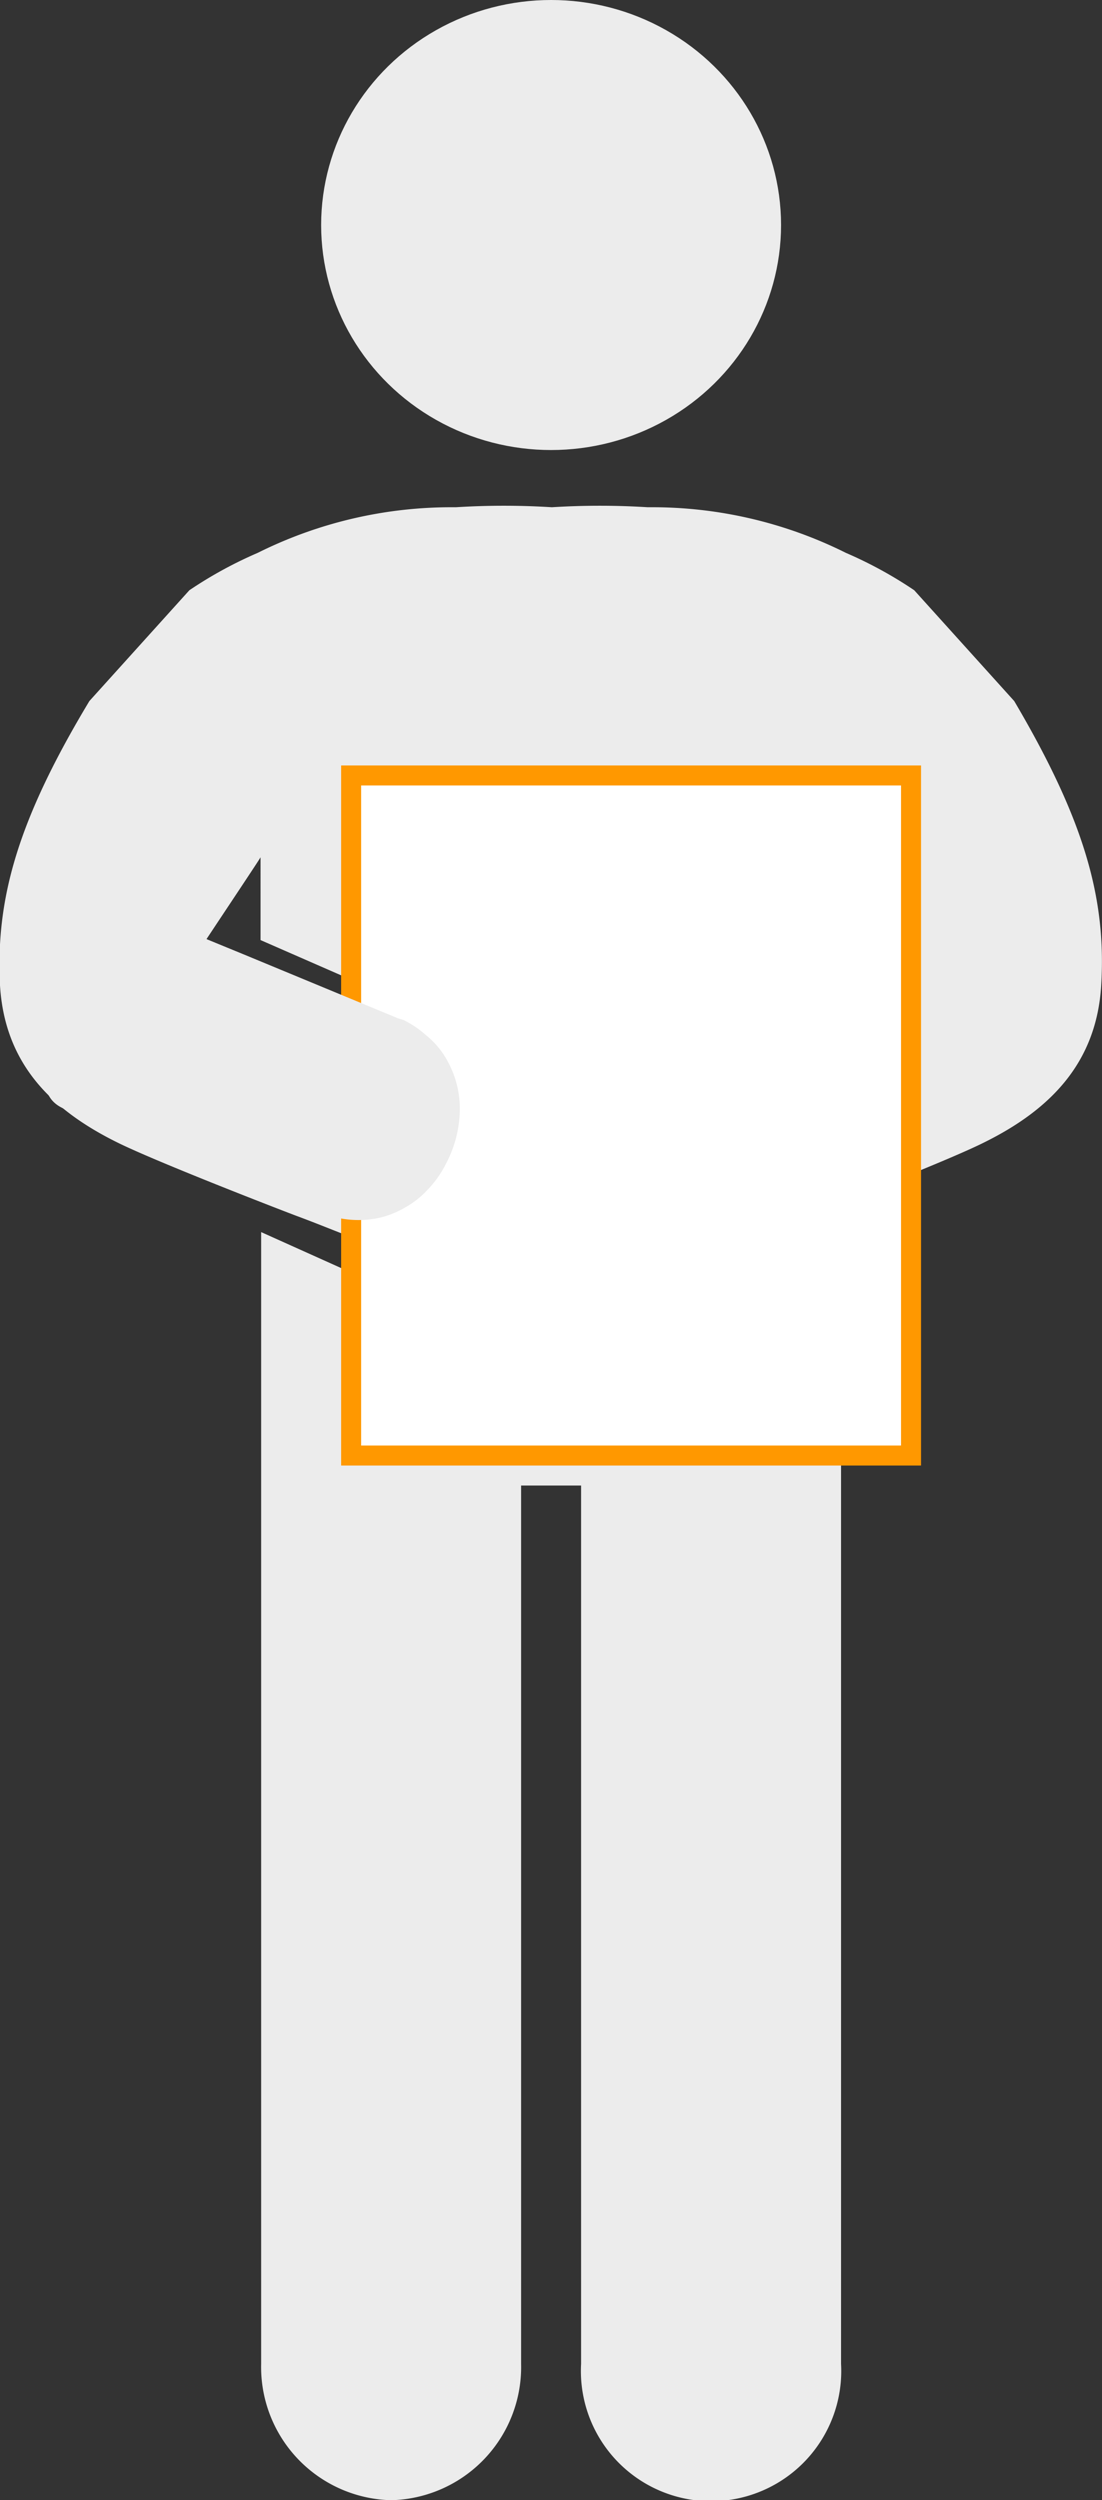
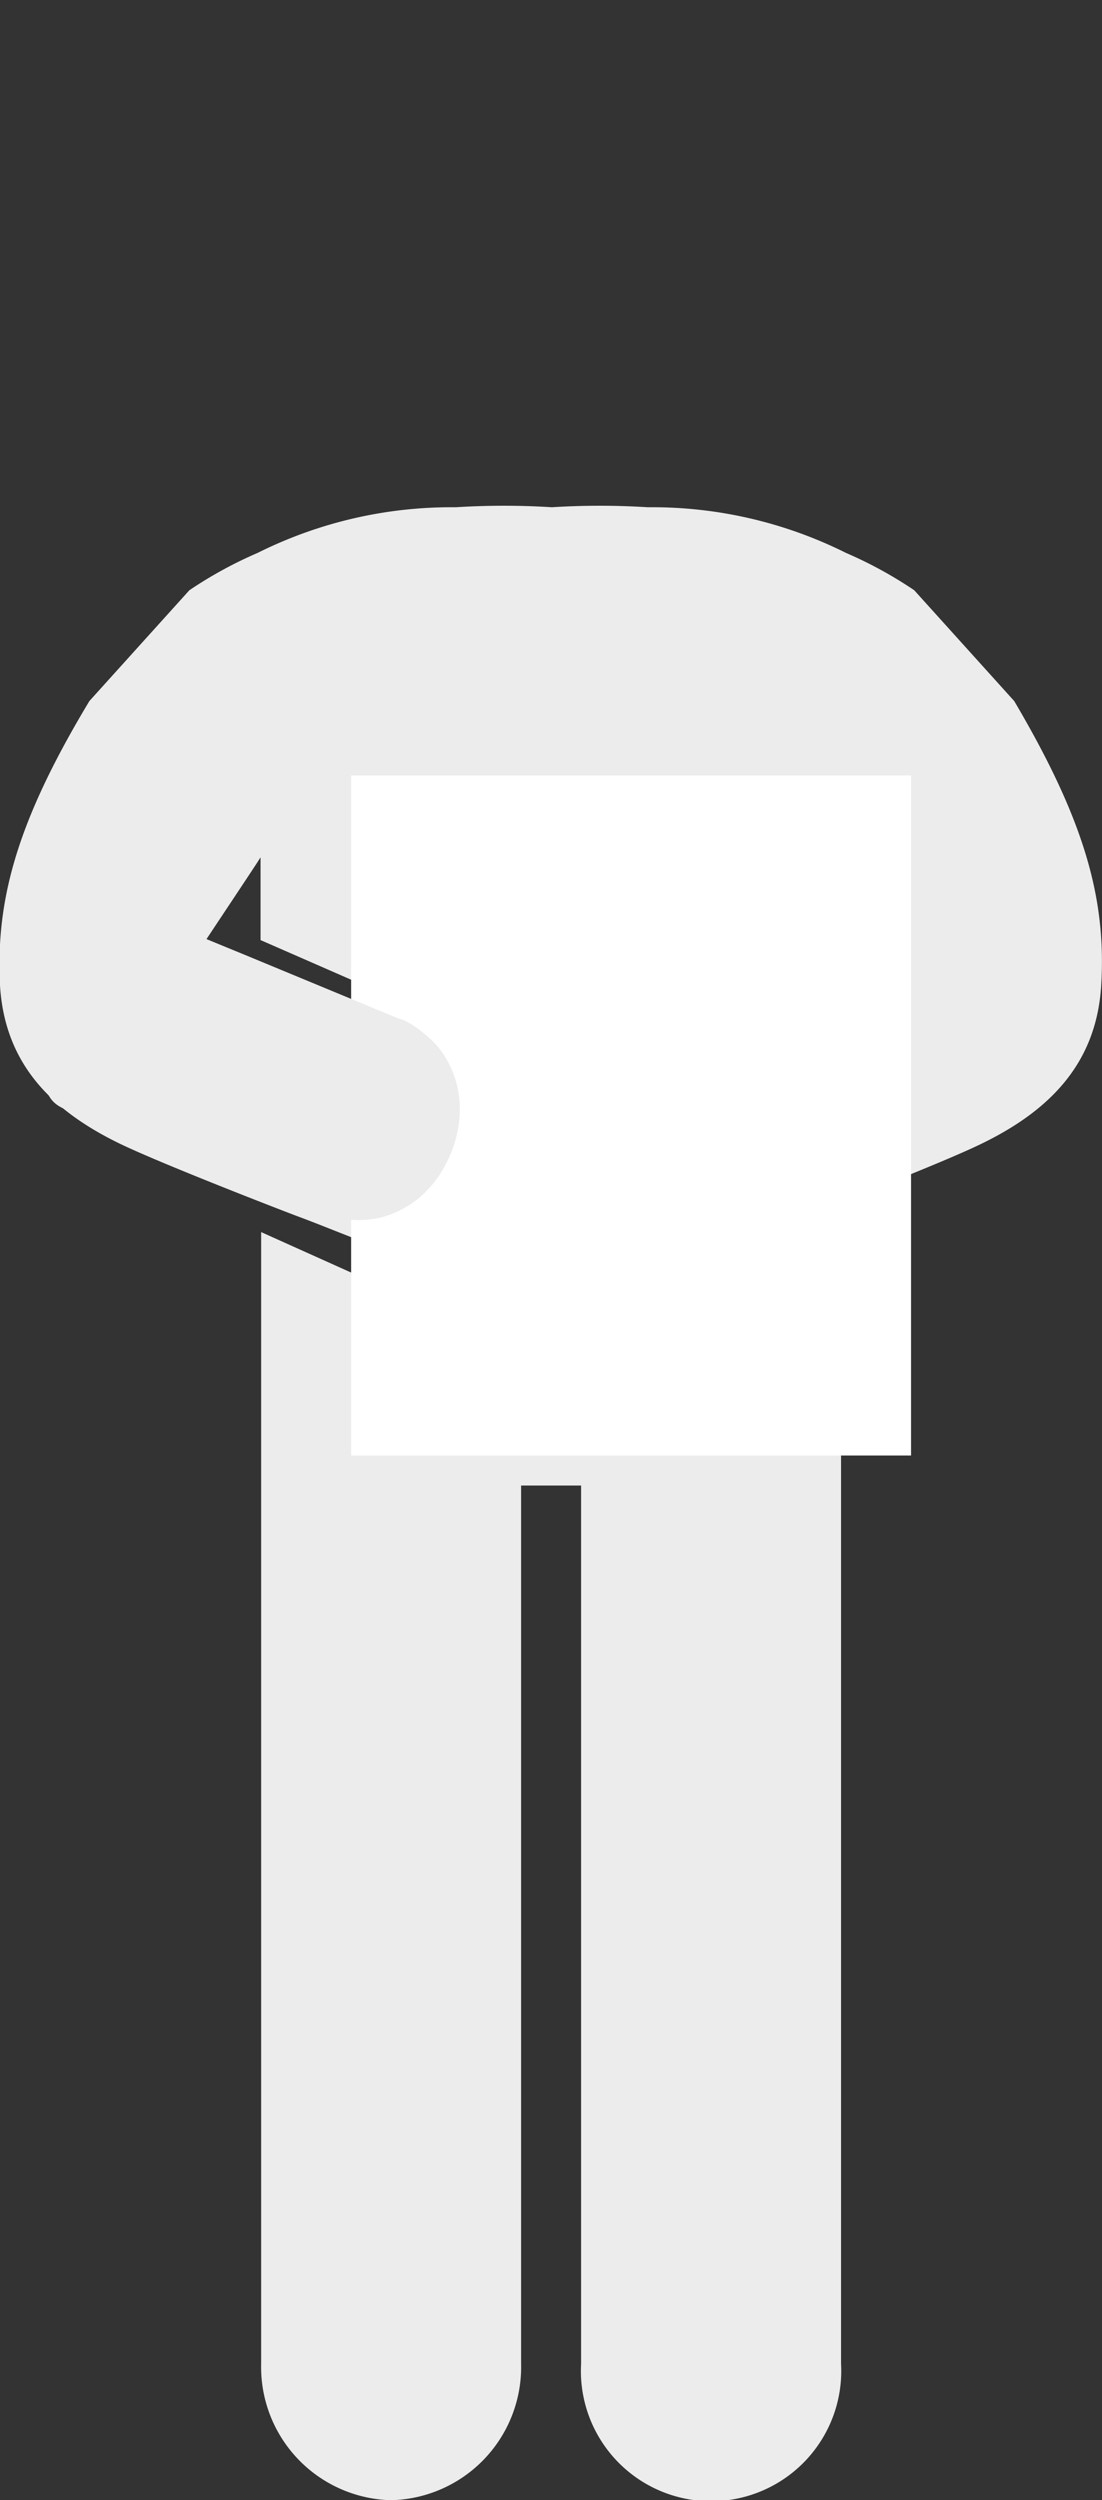
<svg xmlns="http://www.w3.org/2000/svg" width="55.11" height="125" viewBox="0 0 55.11 125">
  <rect x="0" y="0" width="55.11" height="125" fill="#333333" stroke="none" />
-   <ellipse cx="27.56" cy="11.25" rx="11.5" ry="11.25" fill="#ececec" />
  <path d="M50.72,35.05l-5-5.54a20.85,20.85,0,0,0-3.42-1.87,21.68,21.68,0,0,0-9.83-2.28h-.08a38.3,38.3,0,0,0-4.79,0,38.45,38.45,0,0,0-4.8,0h-.08a21.68,21.68,0,0,0-9.83,2.28,20.85,20.85,0,0,0-3.42,1.87l-5,5.54C.89,41-.22,44.92,0,49.26c.23,3.87,2.51,6.19,5.83,7.84,2,1,8.67,3.57,9,3.69,1.27.47,2.52,1,3.76,1.45s4.13-9.51,4.08-9.54-12-4.83-12.74-5.14c.26-.42,3.06-4.6,3.1-4.7V47l9.67,4.23h9.65L42.06,47V42.86c0,.1,2.83,4.28,3.09,4.7-.73.31-12.67,5.12-12.73,5.14s2.9,10,4.07,9.54,2.49-1,3.76-1.45c.33-.12,7-2.68,9-3.69,3.32-1.65,5.59-4,5.82-7.84C55.33,44.92,54.23,41,50.72,35.05Z" fill="#ececec" />
  <path d="M36.12,64.27H34.49l-7.57-7.93-7.56,7.93H19L13.06,61.6v56.58a6.66,6.66,0,0,0,6.5,6.82,6.66,6.66,0,0,0,6.5-6.82V74.27h3v43.91a6.51,6.51,0,1,0,13,0V61.6Z" fill="#ececec" />
  <rect x="17.56" y="38.77" width="28" height="34" fill="#fff" />
-   <path d="M45.06,39.27v33h-27v-33h27m1-1h-29v35h29v-35Z" fill="#ff9800" />
  <path d="M3.09,55.38a66.74,66.74,0,0,0,6.36,2.71l1.71.65,1,.36c1.28.48,2.53,1,3.78,1.47a4.84,4.84,0,0,0,3.25.26,4.71,4.71,0,0,0,.85-.34,1.29,1.29,0,0,0,.16-.09,4.37,4.37,0,0,0,1.12-.85,5.38,5.38,0,0,0,1-1.4,5.9,5.9,0,0,0,.67-2.5,4.91,4.91,0,0,0-.55-2.49,4.26,4.26,0,0,0-1.13-1.4A5.06,5.06,0,0,0,20.19,51L20,50.94a.67.67,0,0,1-.17-.06l-.68-.28-7-2.9-1-.41-.9-.37a7.87,7.87,0,0,0-.81-.3c-.73-.3-1.5-.55-2.23-.87C7.48,45.33-.25,53.71,3.09,55.38Z" fill="#ececec" />
</svg>